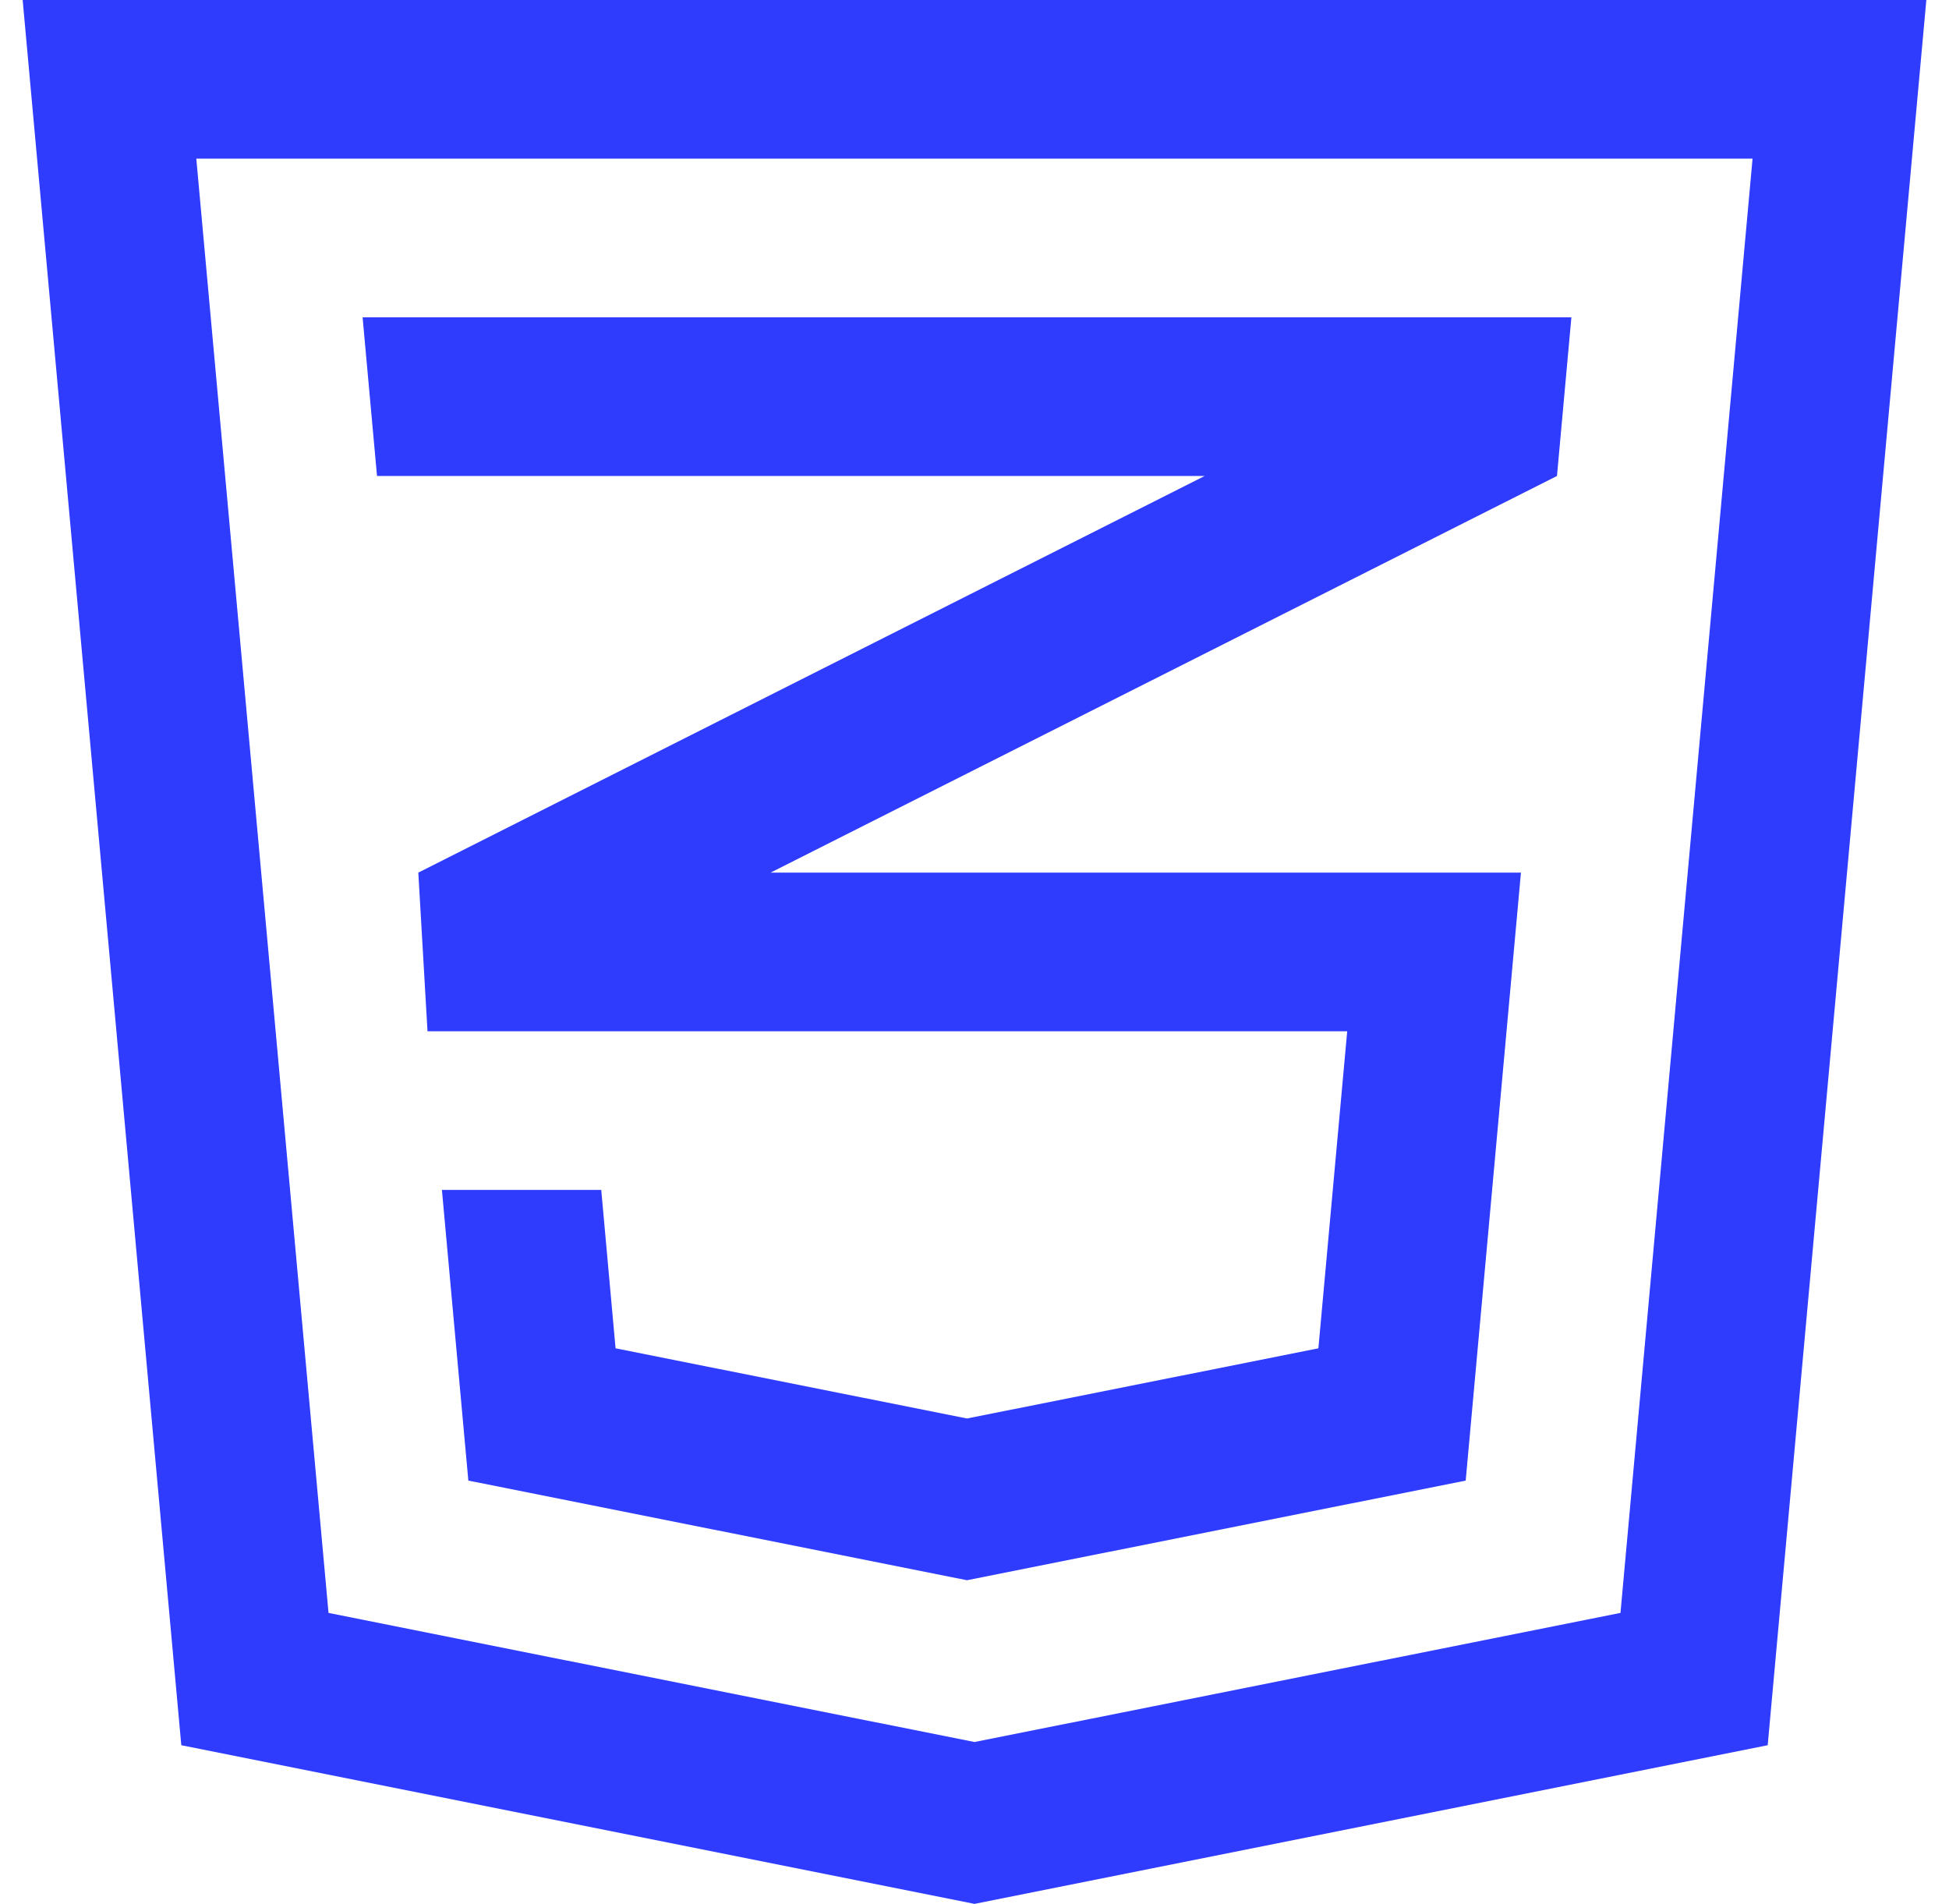
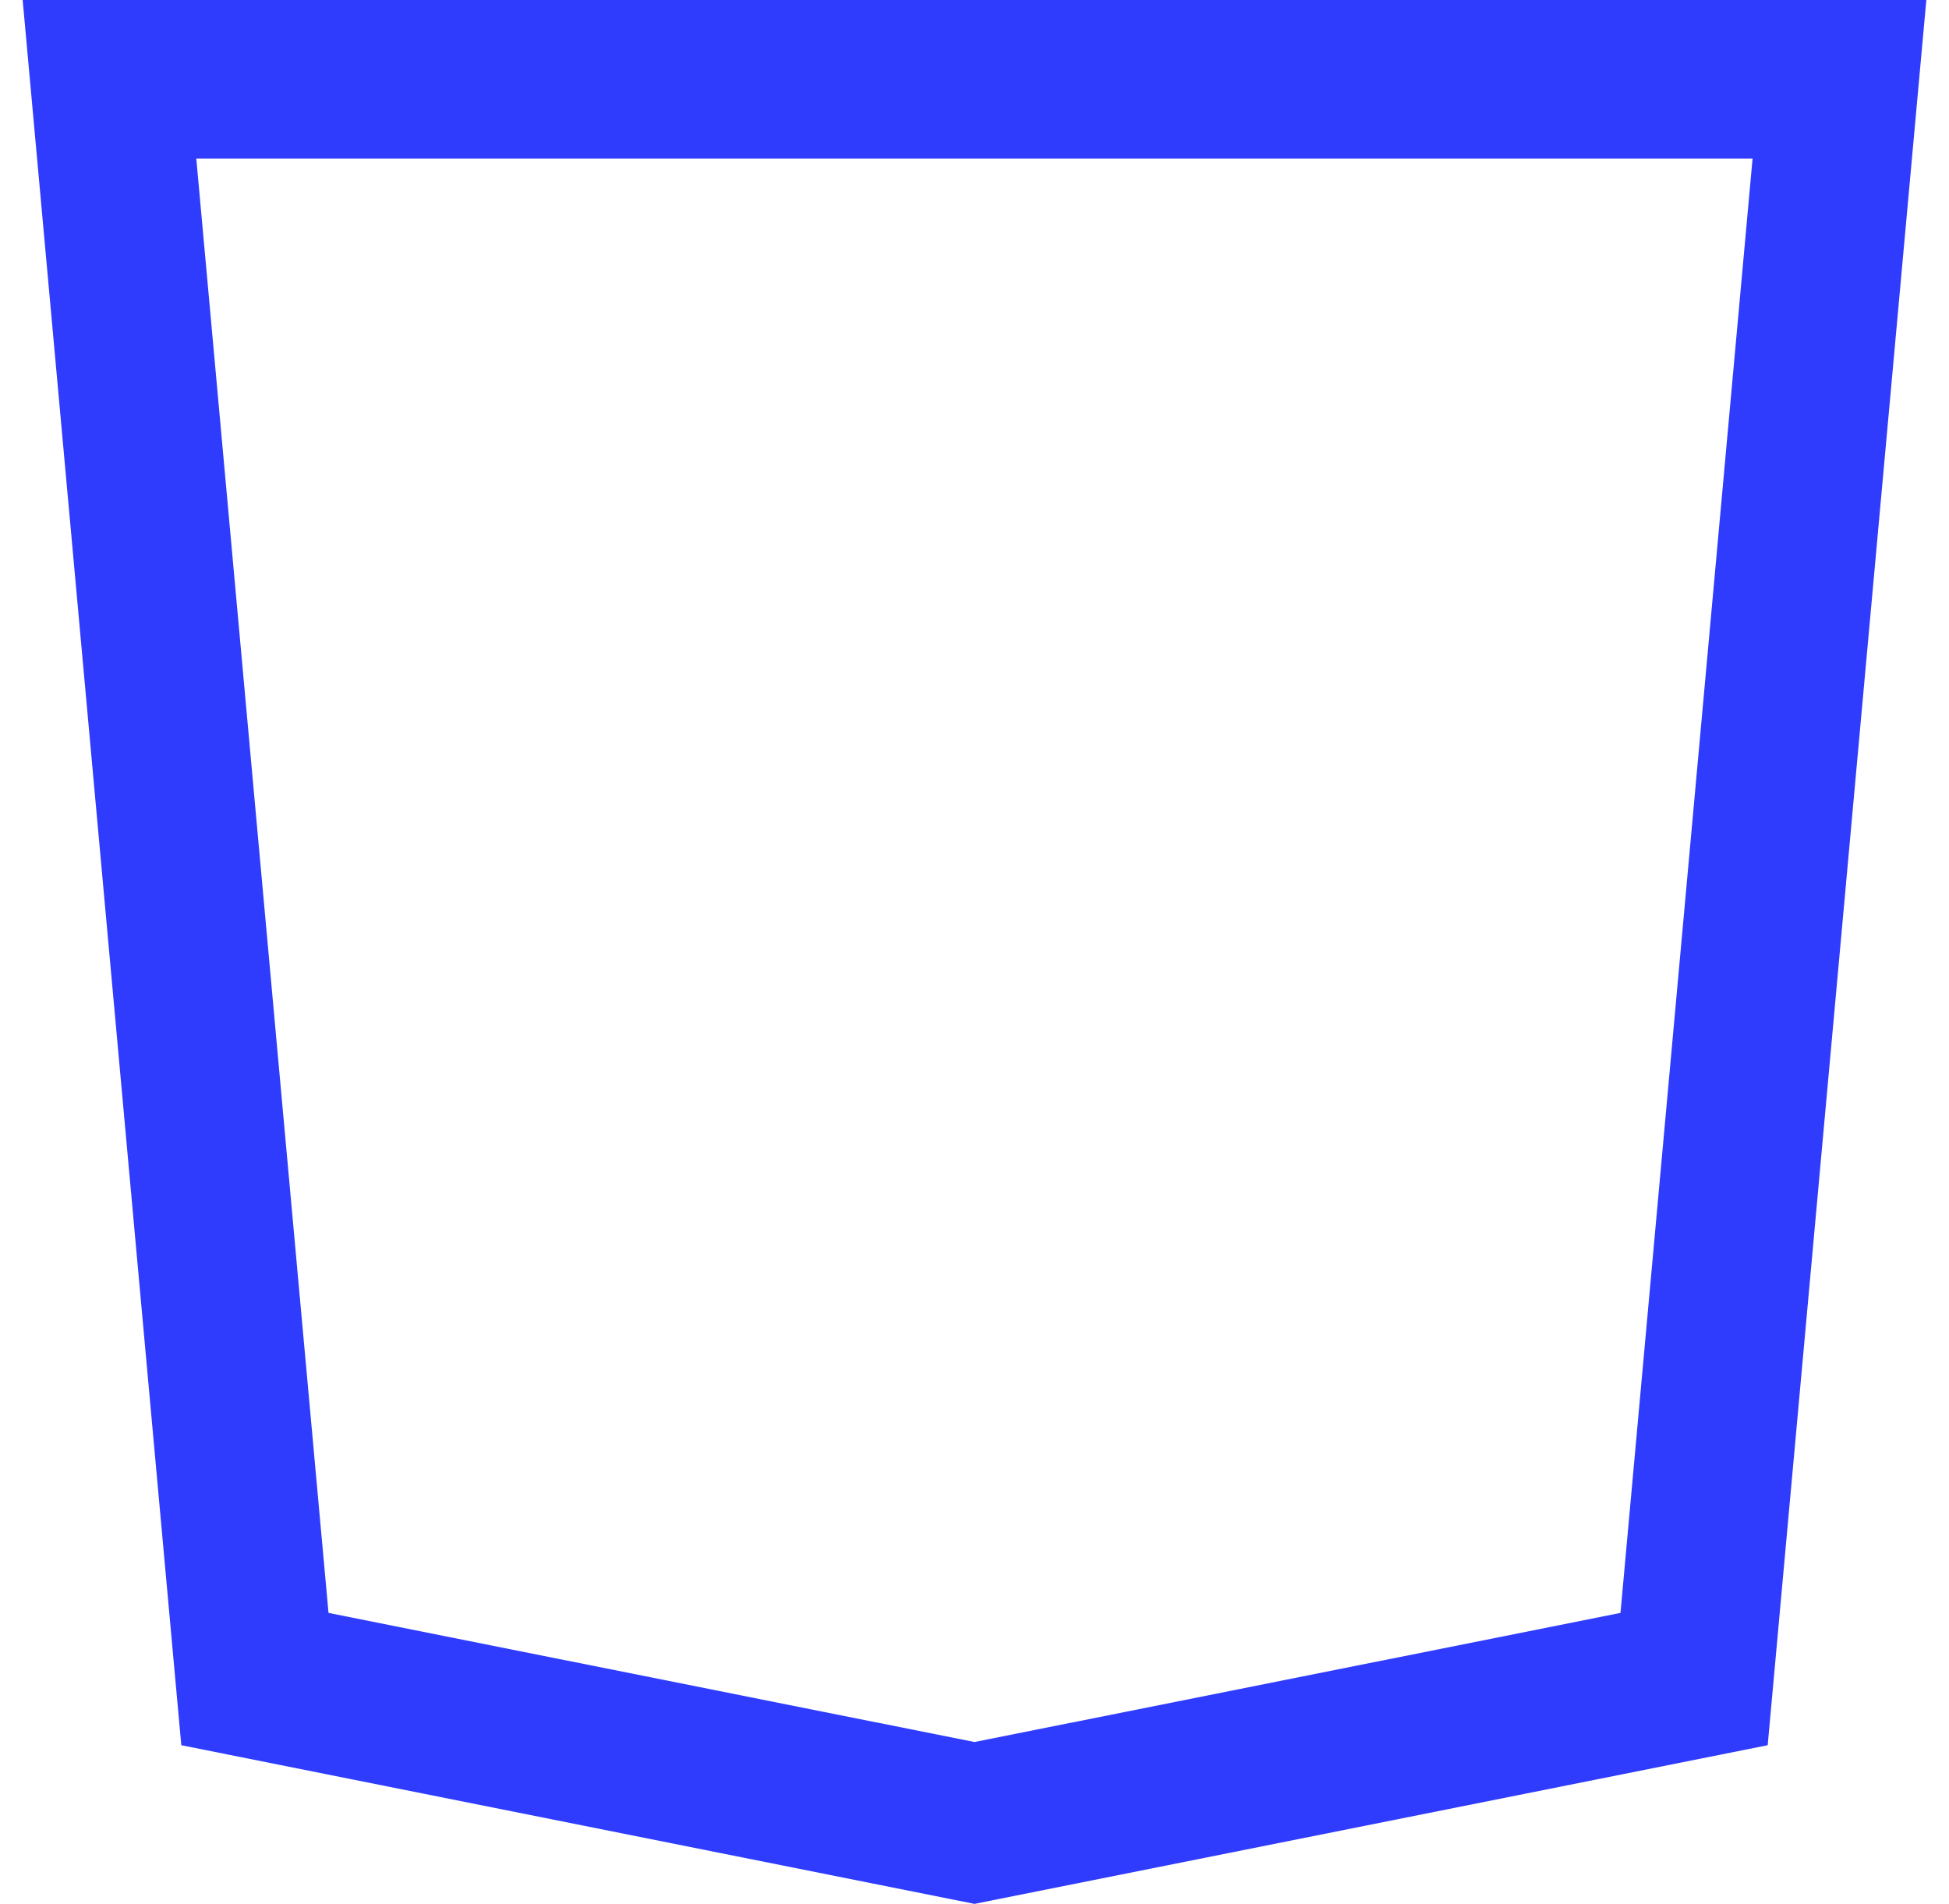
<svg xmlns="http://www.w3.org/2000/svg" width="43" height="42" viewBox="0 0 43 42" fill="none">
  <g id="css" clip-path="url(#clip0_37_936)">
    <g id="Group">
      <path id="Vector" d="M0.5 0L4 38.5L21.5 42L39 38.5L42.5 0H0.5ZM35.752 35.581L21.5 38.429L7.248 35.581L4.331 3.5H38.666L35.752 35.581Z" fill="#2F3CFD" />
-       <path id="Vector_2" d="M34.669 7H8L8.318 10.5H26.578L9.229 19.25L9.432 22.75H29.723L29.087 29.744L21.335 31.292L13.581 29.744L13.265 26.25H9.75L10.333 32.662L21.335 34.86L32.337 32.662L33.556 19.25H17.001L34.351 10.5L34.669 7Z" fill="#2F3CFD" />
    </g>
  </g>
  <defs>
    <clipPath id="clip0_37_936">
      <rect width="42" height="42" fill="white" transform="translate(0.5)" />
    </clipPath>
  </defs>
</svg>